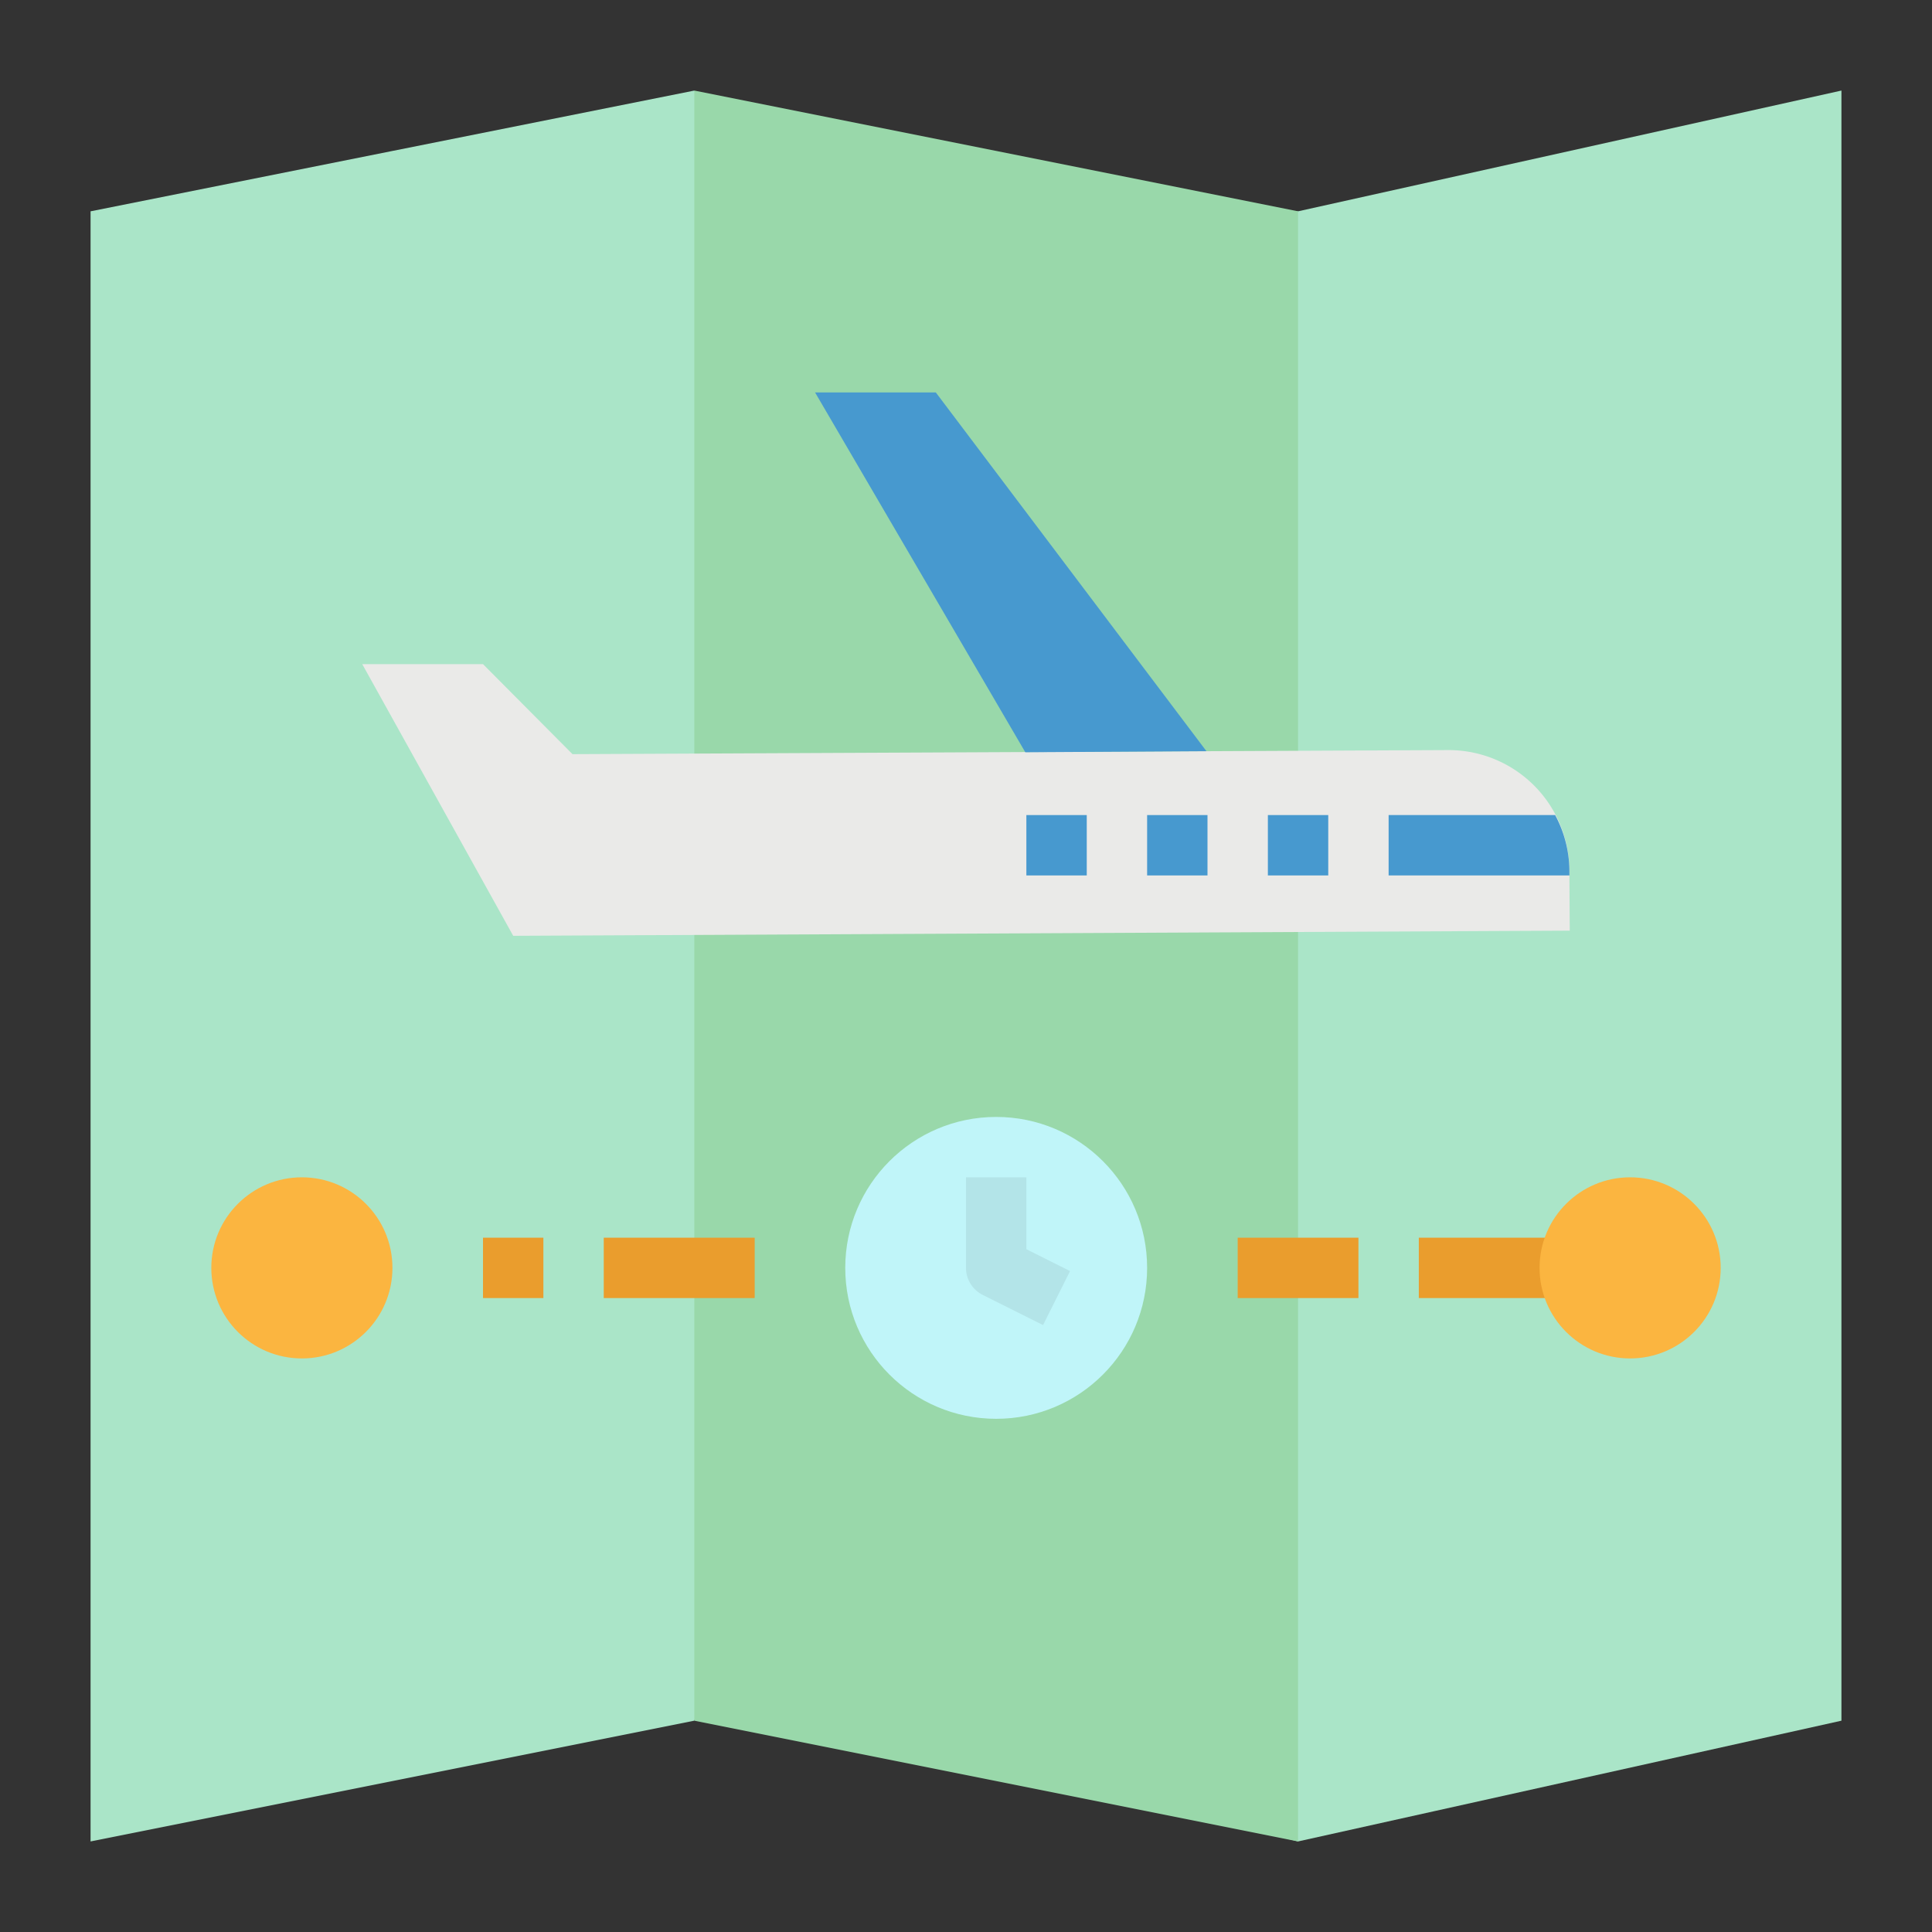
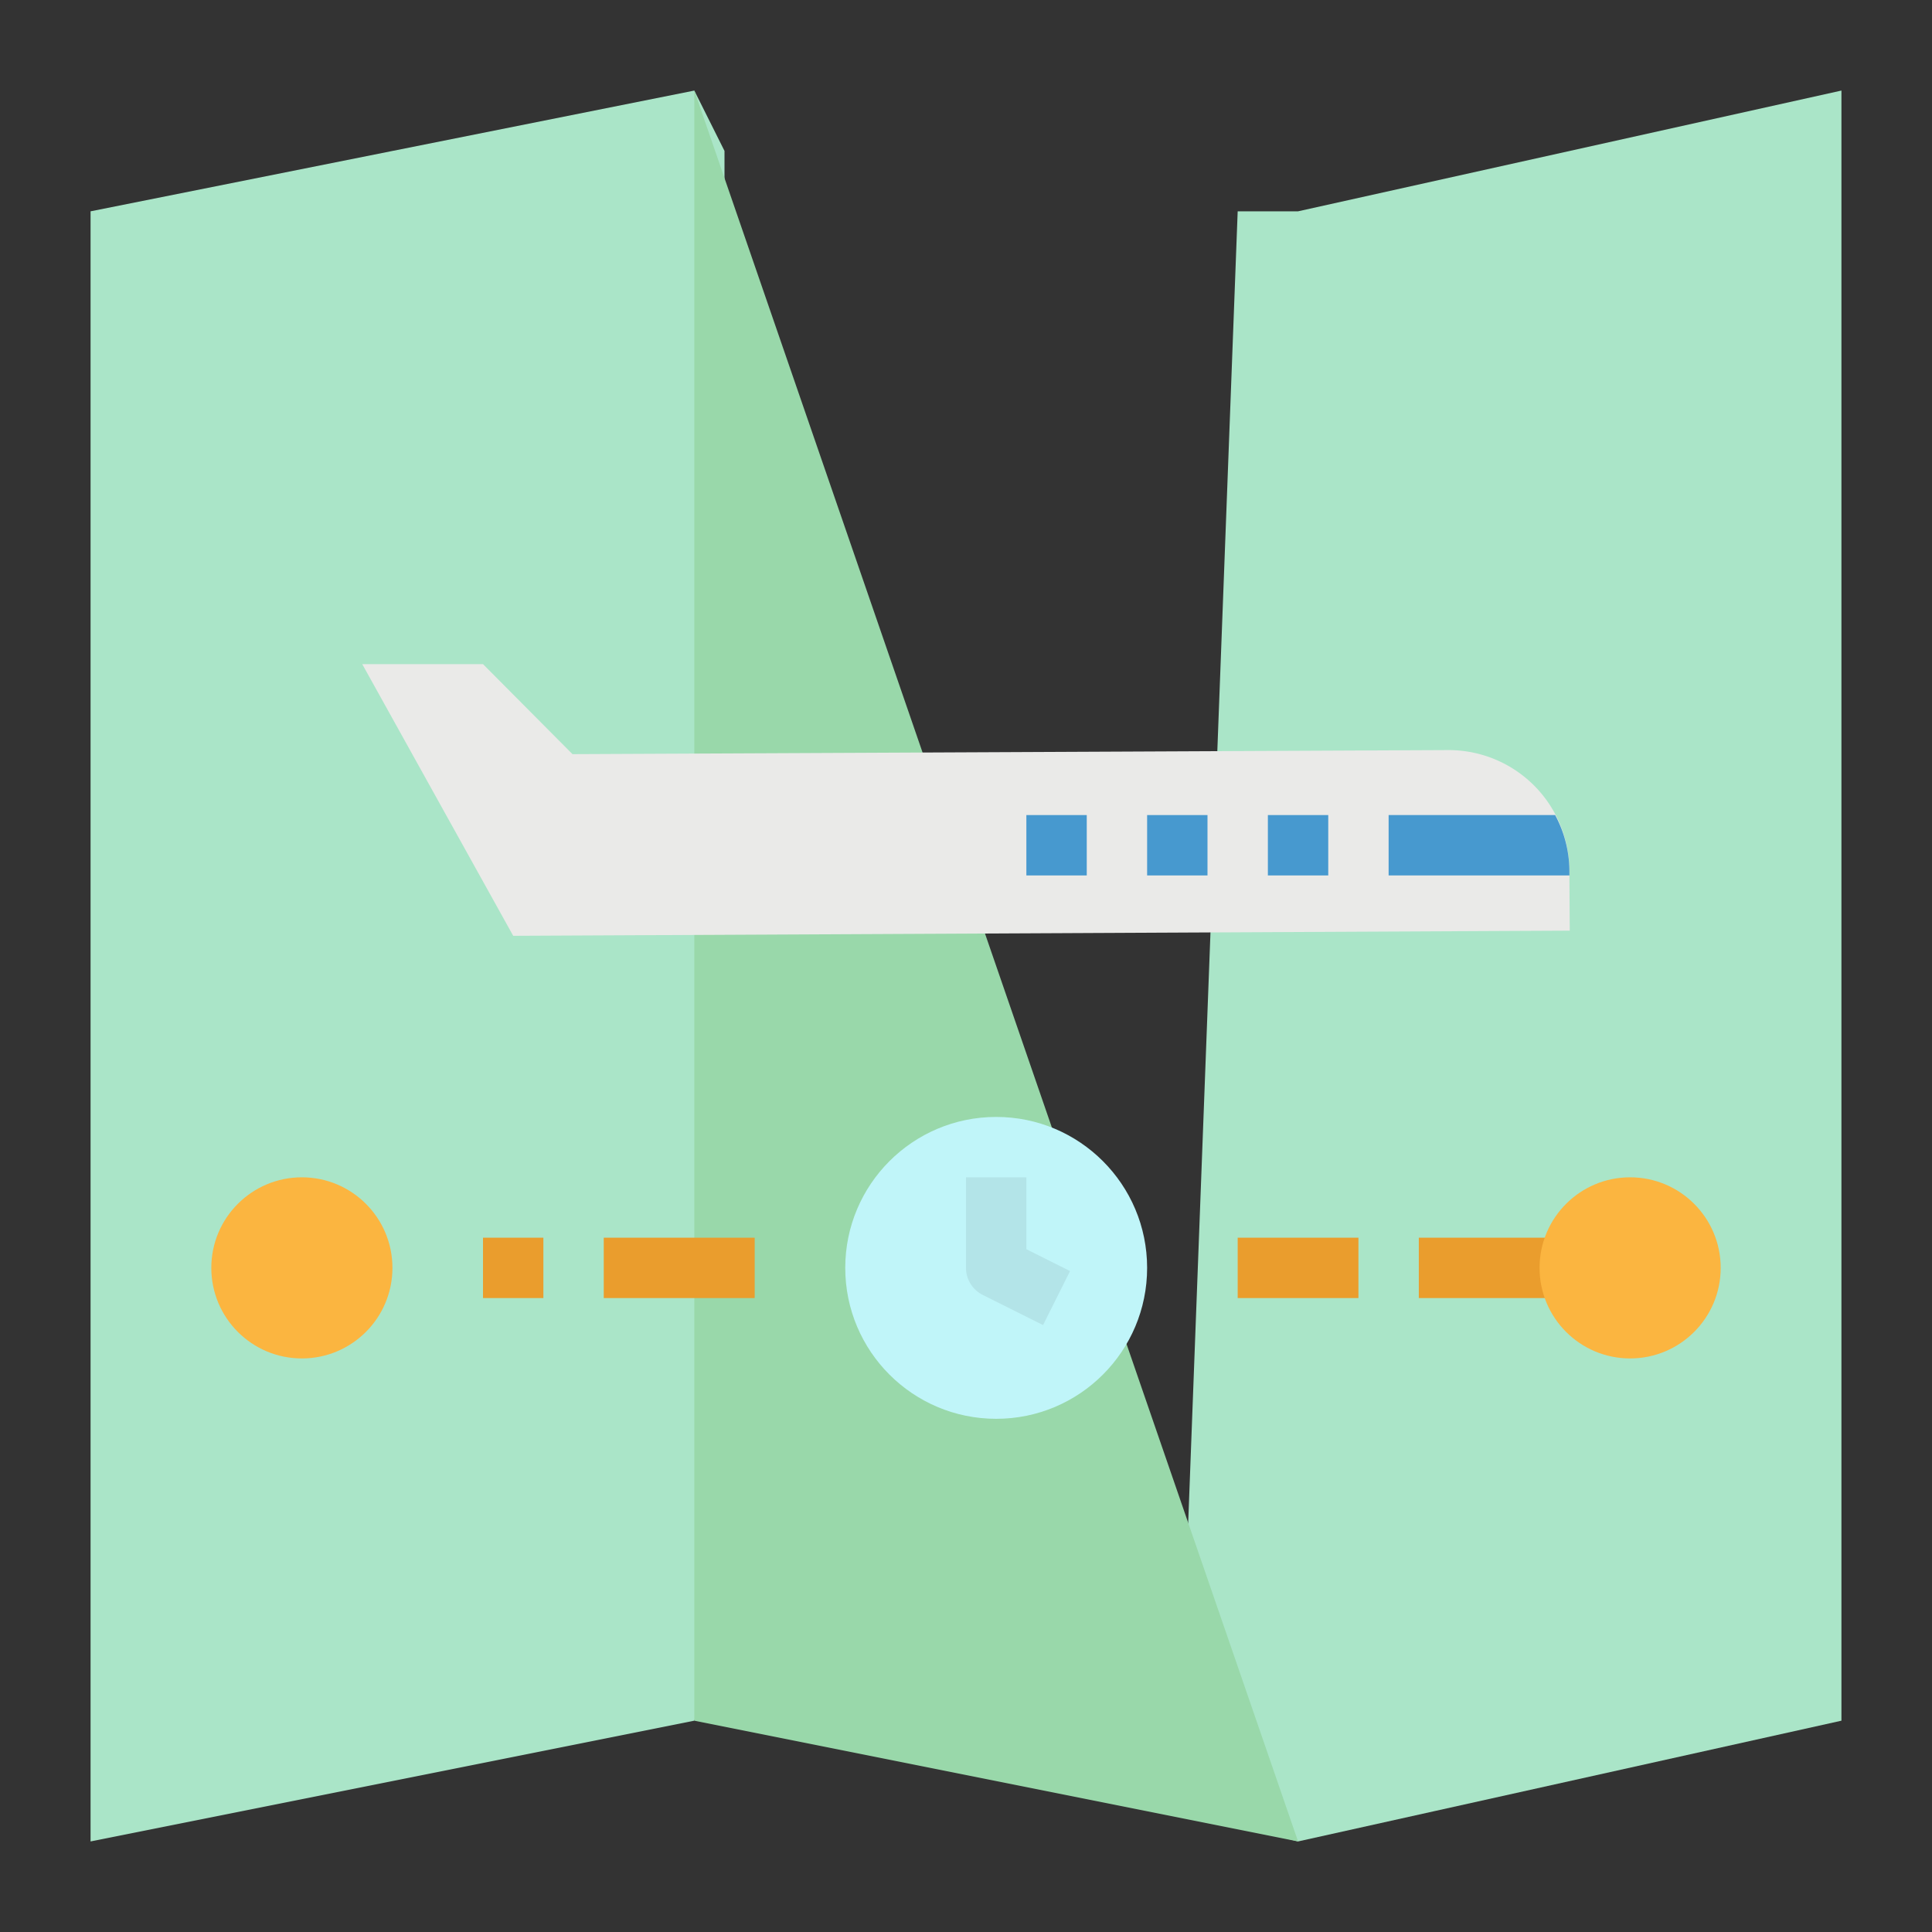
<svg xmlns="http://www.w3.org/2000/svg" height="512" viewBox="0 0 512 512" width="512">
  <rect x="0" y="0" width="512" height="512" fill="#333333" stroke="none" />
  <path d="m488 456-144 32-32-8 16-424h16l144-32z" fill="#aae5c8" />
  <path d="m184 456-160 32v-432l160-32 8 16v392z" fill="#aae5c8" />
-   <path d="m344 488-160-32v-432l160 32z" fill="#99d8aa" />
+   <path d="m344 488-160-32v-432z" fill="#99d8aa" />
  <path d="m416 246.631-279.994 1.369-40.006-72h32l23.717 23.857 232.039-1.076a32 32 0 0 1 32.144 31.807z" fill="#eaeae8" />
-   <path d="m271.715 199.353 47.999-.288-71.714-95.065h-32z" fill="#4799cf" />
  <path d="m160 328h40v16h-40z" fill="#ea9d2d" />
  <path d="m128 328h16v16h-16z" fill="#ea9d2d" />
  <circle cx="80" cy="336" fill="#fbb540" r="24" />
  <path d="m328 328h32v16h-32z" fill="#ea9d2d" />
  <circle cx="264" cy="336" fill="#c0f5f9" r="40" />
  <path d="m276.422 351.156-16-8a8 8 0 0 1 -4.422-7.156v-24h16v19.055l11.578 5.789z" fill="#b3e4e8" />
  <g fill="#4799cf">
    <path d="m368 232h47.912l-.008-1.412a31.64 31.64 0 0 0 -3.772-14.588h-44.132z" />
    <path d="m304 216h16v16h-16z" />
    <path d="m336 216h16v16h-16z" />
    <path d="m272 216h16v16h-16z" />
  </g>
  <path d="m376 328h40v16h-40z" fill="#ea9d2d" />
  <circle cx="432" cy="336" fill="#fbb540" r="24" />
</svg>